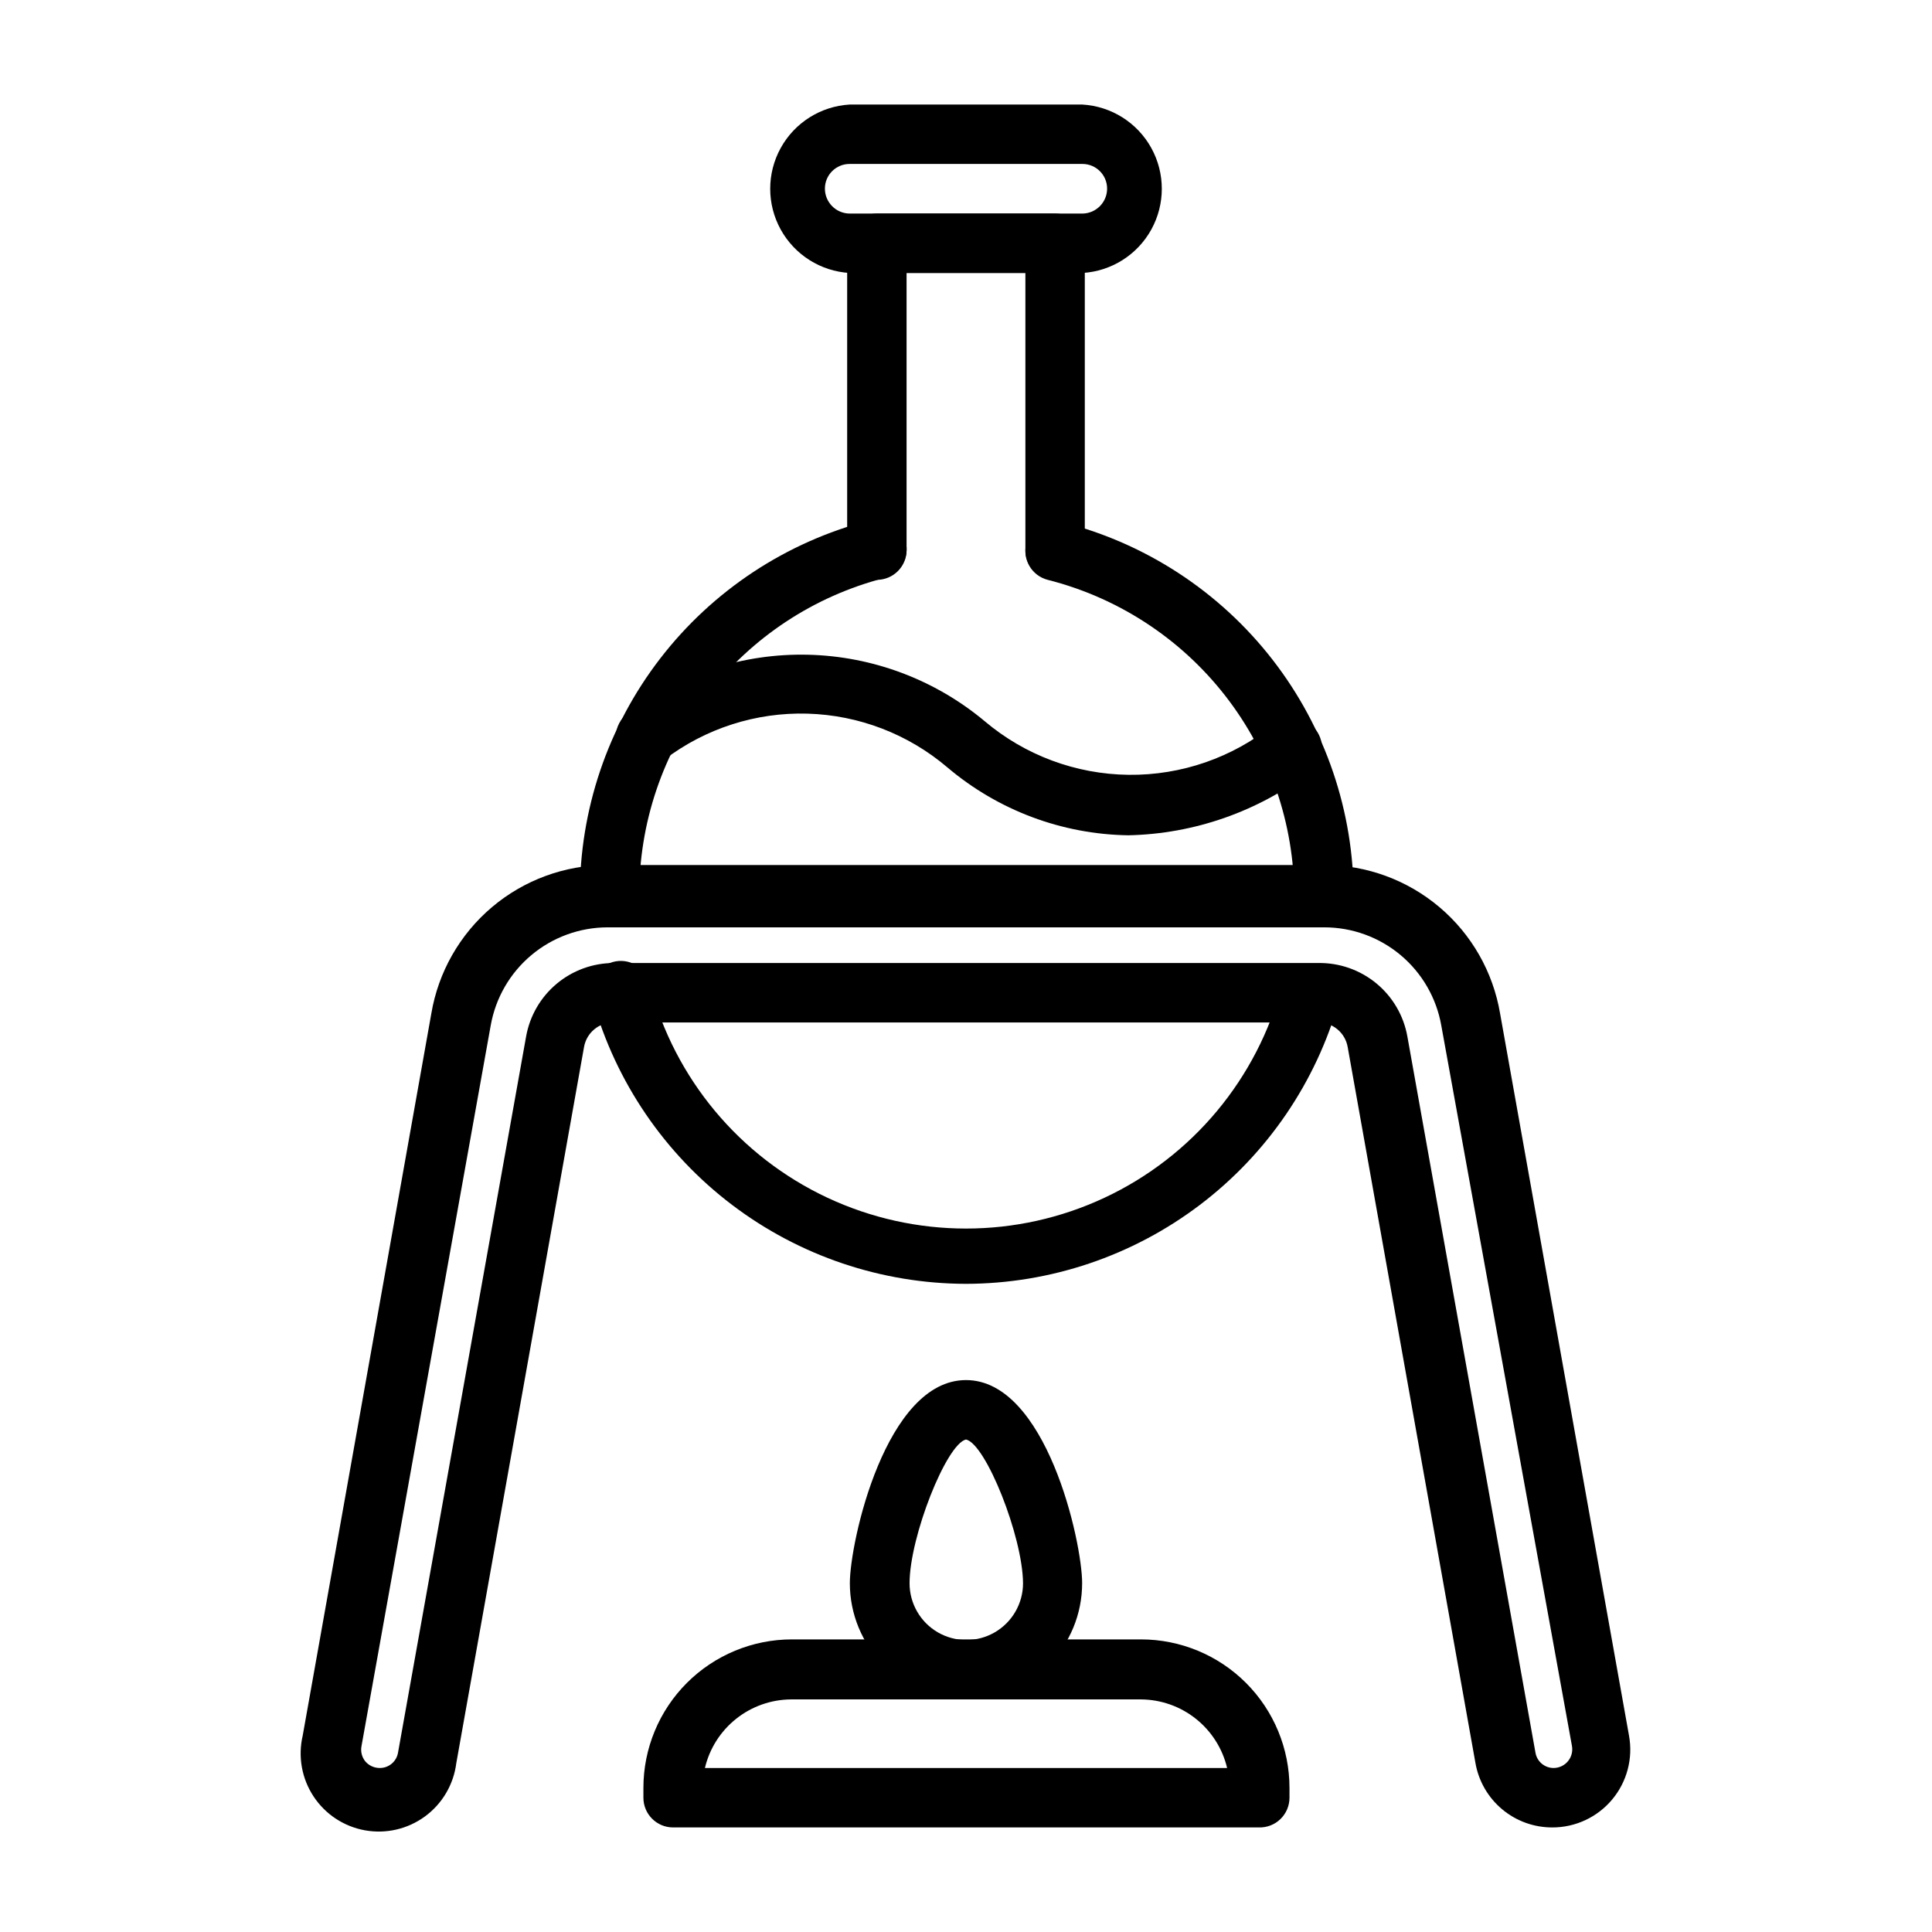
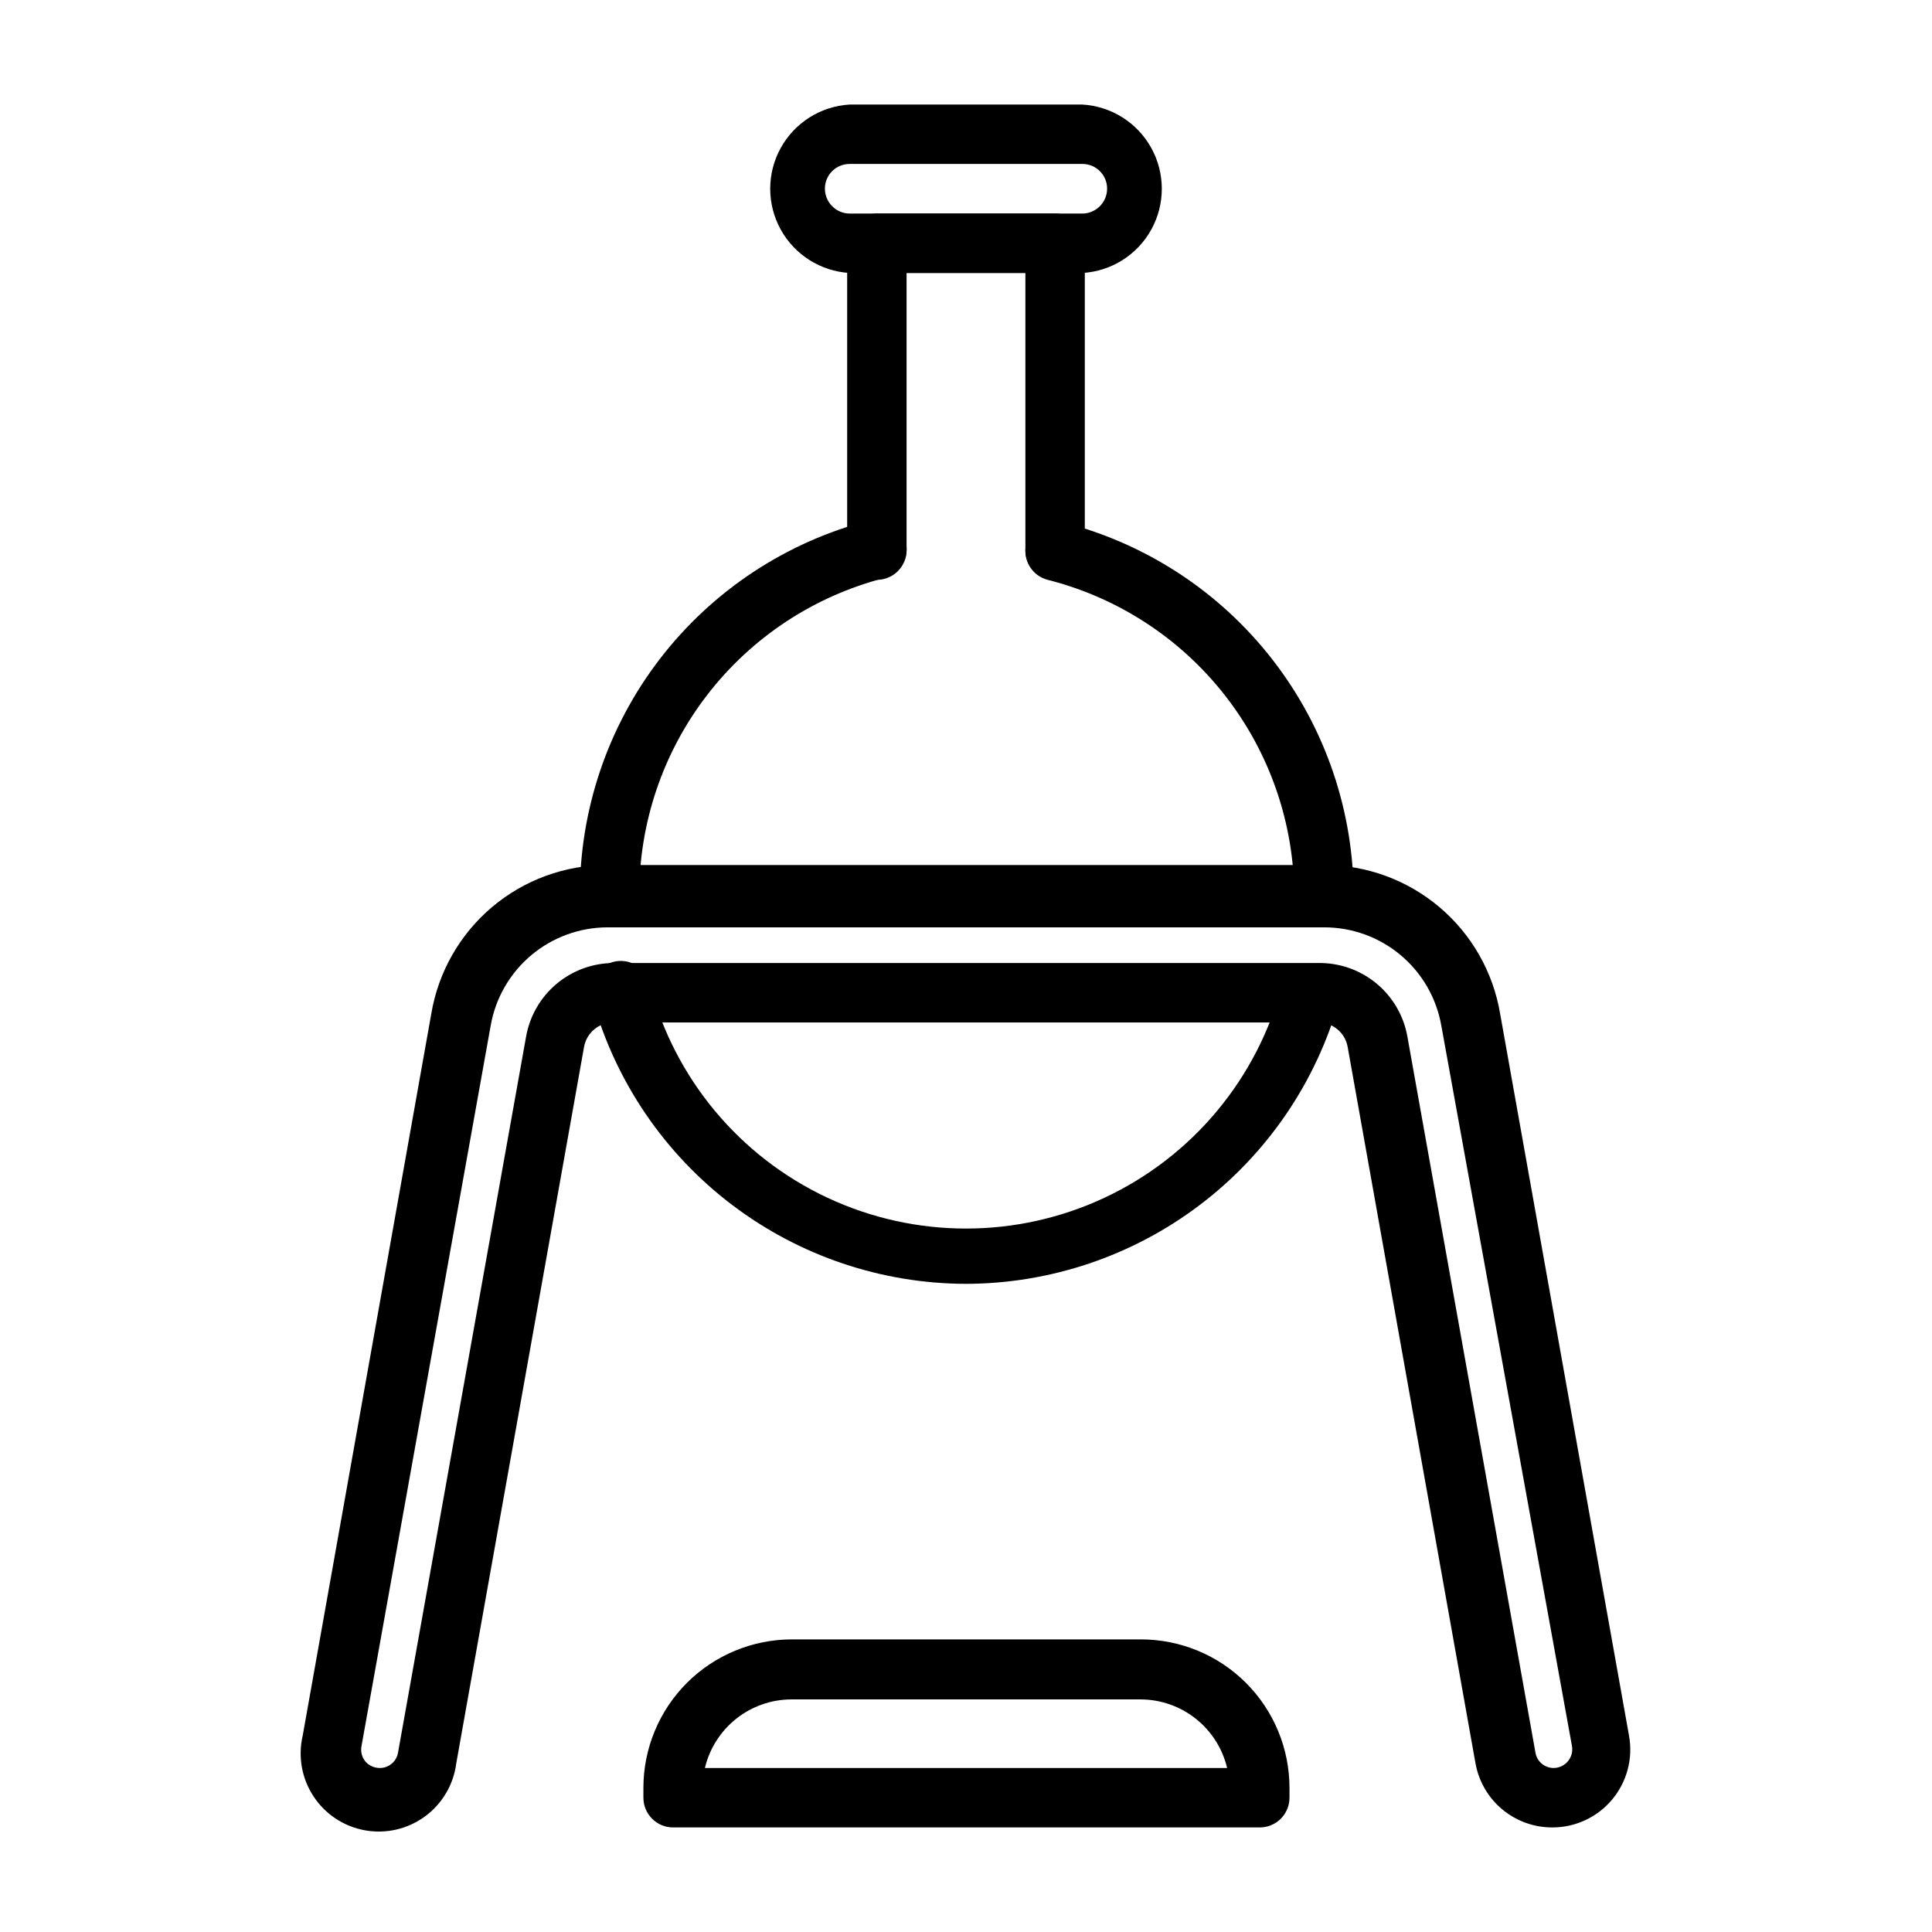
<svg xmlns="http://www.w3.org/2000/svg" fill="#000000" width="800px" height="800px" version="1.1" viewBox="144 144 512 512">
  <g>
    <path d="m555.39 628.29c-4.867 0.016-9.582-1.691-13.312-4.816-3.734-3.129-6.238-7.473-7.074-12.27l-33.852-189.71c-0.656-3.816-3.996-6.59-7.871-6.531h-186.64c-3.875-0.059-7.215 2.715-7.871 6.531l-33.852 189.79v0.004c-0.715 5.629-3.711 10.719-8.285 14.078-4.578 3.359-10.332 4.695-15.918 3.688-5.586-1.004-10.516-4.258-13.633-9-3.121-4.746-4.152-10.562-2.863-16.09l34.086-191.37c1.859-10.996 7.551-20.984 16.066-28.188 8.516-7.203 19.305-11.16 30.457-11.172h190.19c11.152 0.012 21.941 3.969 30.457 11.172s14.207 17.191 16.066 28.188l34.164 191.37c1.098 6.023-0.535 12.223-4.461 16.922-3.922 4.695-9.73 7.41-15.852 7.406zm-248.75-229.08h186.72c5.617-0.086 11.078 1.836 15.406 5.41 4.328 3.578 7.238 8.582 8.211 14.113l33.93 189.71c0.387 2.387 2.465 4.125 4.879 4.094 1.453-0.023 2.824-0.684 3.746-1.805 0.926-1.121 1.309-2.59 1.055-4.019l-34.637-190.98c-1.293-7.285-5.109-13.879-10.781-18.629s-12.836-7.352-20.234-7.348h-189.95c-7.387 0.016-14.531 2.625-20.184 7.375-5.656 4.746-9.461 11.332-10.754 18.602l-34.242 190.98c-0.289 1.449 0.09 2.949 1.023 4.094 0.949 1.094 2.328 1.723 3.777 1.73 2.414 0.031 4.492-1.707 4.879-4.094l33.93-189.71c0.961-5.465 3.816-10.414 8.062-13.984 4.246-3.57 9.613-5.531 15.16-5.539z" />
    <path d="m477.62 628.29h-155.24c-4.348 0-7.871-3.527-7.871-7.875v-2.598c0-10.438 4.148-20.449 11.527-27.832 7.383-7.379 17.395-11.527 27.832-11.527h92.496c10.441 0 20.453 4.148 27.832 11.527 7.383 7.383 11.531 17.395 11.531 27.832v2.598c0 2.129-0.863 4.168-2.391 5.652-1.527 1.484-3.59 2.285-5.719 2.223zm-146.81-15.746h138.39c-1.219-5.152-4.133-9.742-8.27-13.039-4.141-3.301-9.27-5.109-14.562-5.144h-92.73c-5.293 0.035-10.422 1.844-14.559 5.144-4.141 3.297-7.055 7.887-8.27 13.039z" />
-     <path d="m400 594.36c-8.164 0-15.992-3.242-21.766-9.016s-9.016-13.602-9.016-21.766c0-11.02 9.523-53.844 30.781-53.844 21.254 0 30.781 42.824 30.781 53.844h-0.004c0 8.164-3.242 15.992-9.016 21.766-5.769 5.773-13.602 9.016-21.762 9.016zm0-68.879c-5.195 1.18-14.957 25.82-14.957 38.102v-0.004c0 5.371 2.863 10.336 7.516 13.023 4.652 2.684 10.383 2.684 15.035 0 4.652-2.688 7.519-7.652 7.519-13.023-0.078-12.359-9.84-36.918-15.113-38.098z" />
    <path d="m305.54 389.37c-4.348 0-7.871-3.523-7.871-7.871-0.113-22.773 7.375-44.93 21.277-62.969 13.902-18.035 33.422-30.922 55.473-36.613 4.219-1.086 8.516 1.449 9.605 5.668 1.086 4.219-1.453 8.516-5.668 9.605-18.668 4.816-35.191 15.727-46.953 31-11.766 15.27-18.098 34.031-17.992 53.309 0 2.086-0.828 4.09-2.305 5.566-1.477 1.477-3.481 2.305-5.566 2.305z" />
    <path d="m494.86 389.37c-4.348 0-7.871-3.523-7.871-7.871-0.023-19.25-6.461-37.941-18.293-53.125-11.832-15.18-28.387-25.988-47.043-30.711-4.219-1.09-6.758-5.387-5.668-9.605 1.086-4.219 5.387-6.754 9.602-5.668 22.109 5.613 41.711 18.457 55.688 36.484 13.977 18.027 21.527 40.207 21.457 63.02-0.207 4.191-3.672 7.481-7.871 7.477z" />
    <path d="m400 484.23c-22.398-0.051-44.168-7.402-62.012-20.941-17.844-13.535-30.785-32.523-36.863-54.082-0.746-2.055-0.602-4.332 0.395-6.281 1-1.945 2.766-3.391 4.875-3.984 2.106-0.59 4.367-0.277 6.234 0.863 1.867 1.141 3.176 3.008 3.609 5.152 6.523 24.863 23.754 45.543 47.027 56.445s50.191 10.902 73.465 0c23.277-10.902 40.504-31.582 47.027-56.445 1.406-3.871 5.562-6.004 9.531-4.891 3.965 1.117 6.402 5.102 5.582 9.141-6.078 21.559-19.02 40.547-36.863 54.082-17.844 13.539-39.613 20.891-62.008 20.941z" />
    <path d="m423.61 297.66c-4.348 0-7.871-3.527-7.871-7.875v-73.445h-31.488v73.445c0 4.348-3.523 7.875-7.871 7.875-4.348 0-7.871-3.527-7.871-7.875v-81.316c0-4.348 3.523-7.871 7.871-7.871h47.23c2.09 0 4.09 0.828 5.566 2.305 1.477 1.477 2.309 3.477 2.309 5.566v81.316c0 2.09-0.832 4.09-2.309 5.566-1.477 1.477-3.477 2.309-5.566 2.309z" />
    <path d="m430.86 216.34h-61.715c-7.66-0.453-14.551-4.805-18.254-11.523s-3.703-14.867 0-21.586 10.594-11.07 18.254-11.523h61.715c7.66 0.453 14.551 4.805 18.254 11.523s3.703 14.867 0 21.586-10.594 11.07-18.254 11.523zm-61.715-28.891c-3.609 0-6.535 2.926-6.535 6.535 0 3.621 2.914 6.57 6.535 6.613h61.715c3.621-0.043 6.535-2.992 6.535-6.613 0-3.609-2.926-6.535-6.535-6.535z" />
-     <path d="m442.98 365.36c-17.551-0.27-34.465-6.613-47.863-17.949-10.387-8.859-23.488-13.902-37.137-14.289-13.645-0.387-27.012 3.906-37.883 12.164-2.336 1.945-5.59 2.371-8.348 1.094-2.762-1.281-4.539-4.035-4.562-7.078 0.012-2.531 1.242-4.906 3.305-6.375 13.672-10.383 30.457-15.816 47.617-15.418 17.16 0.402 33.68 6.613 46.848 17.621 10.676 9.023 24.164 14.047 38.141 14.203 13.98 0.16 27.578-4.559 38.453-13.336 3.438-2.695 8.406-2.098 11.102 1.336 2.695 3.438 2.098 8.406-1.34 11.102-13.902 10.637-30.832 16.562-48.332 16.926z" />
+     <path d="m442.98 365.36z" />
  </g>
</svg>